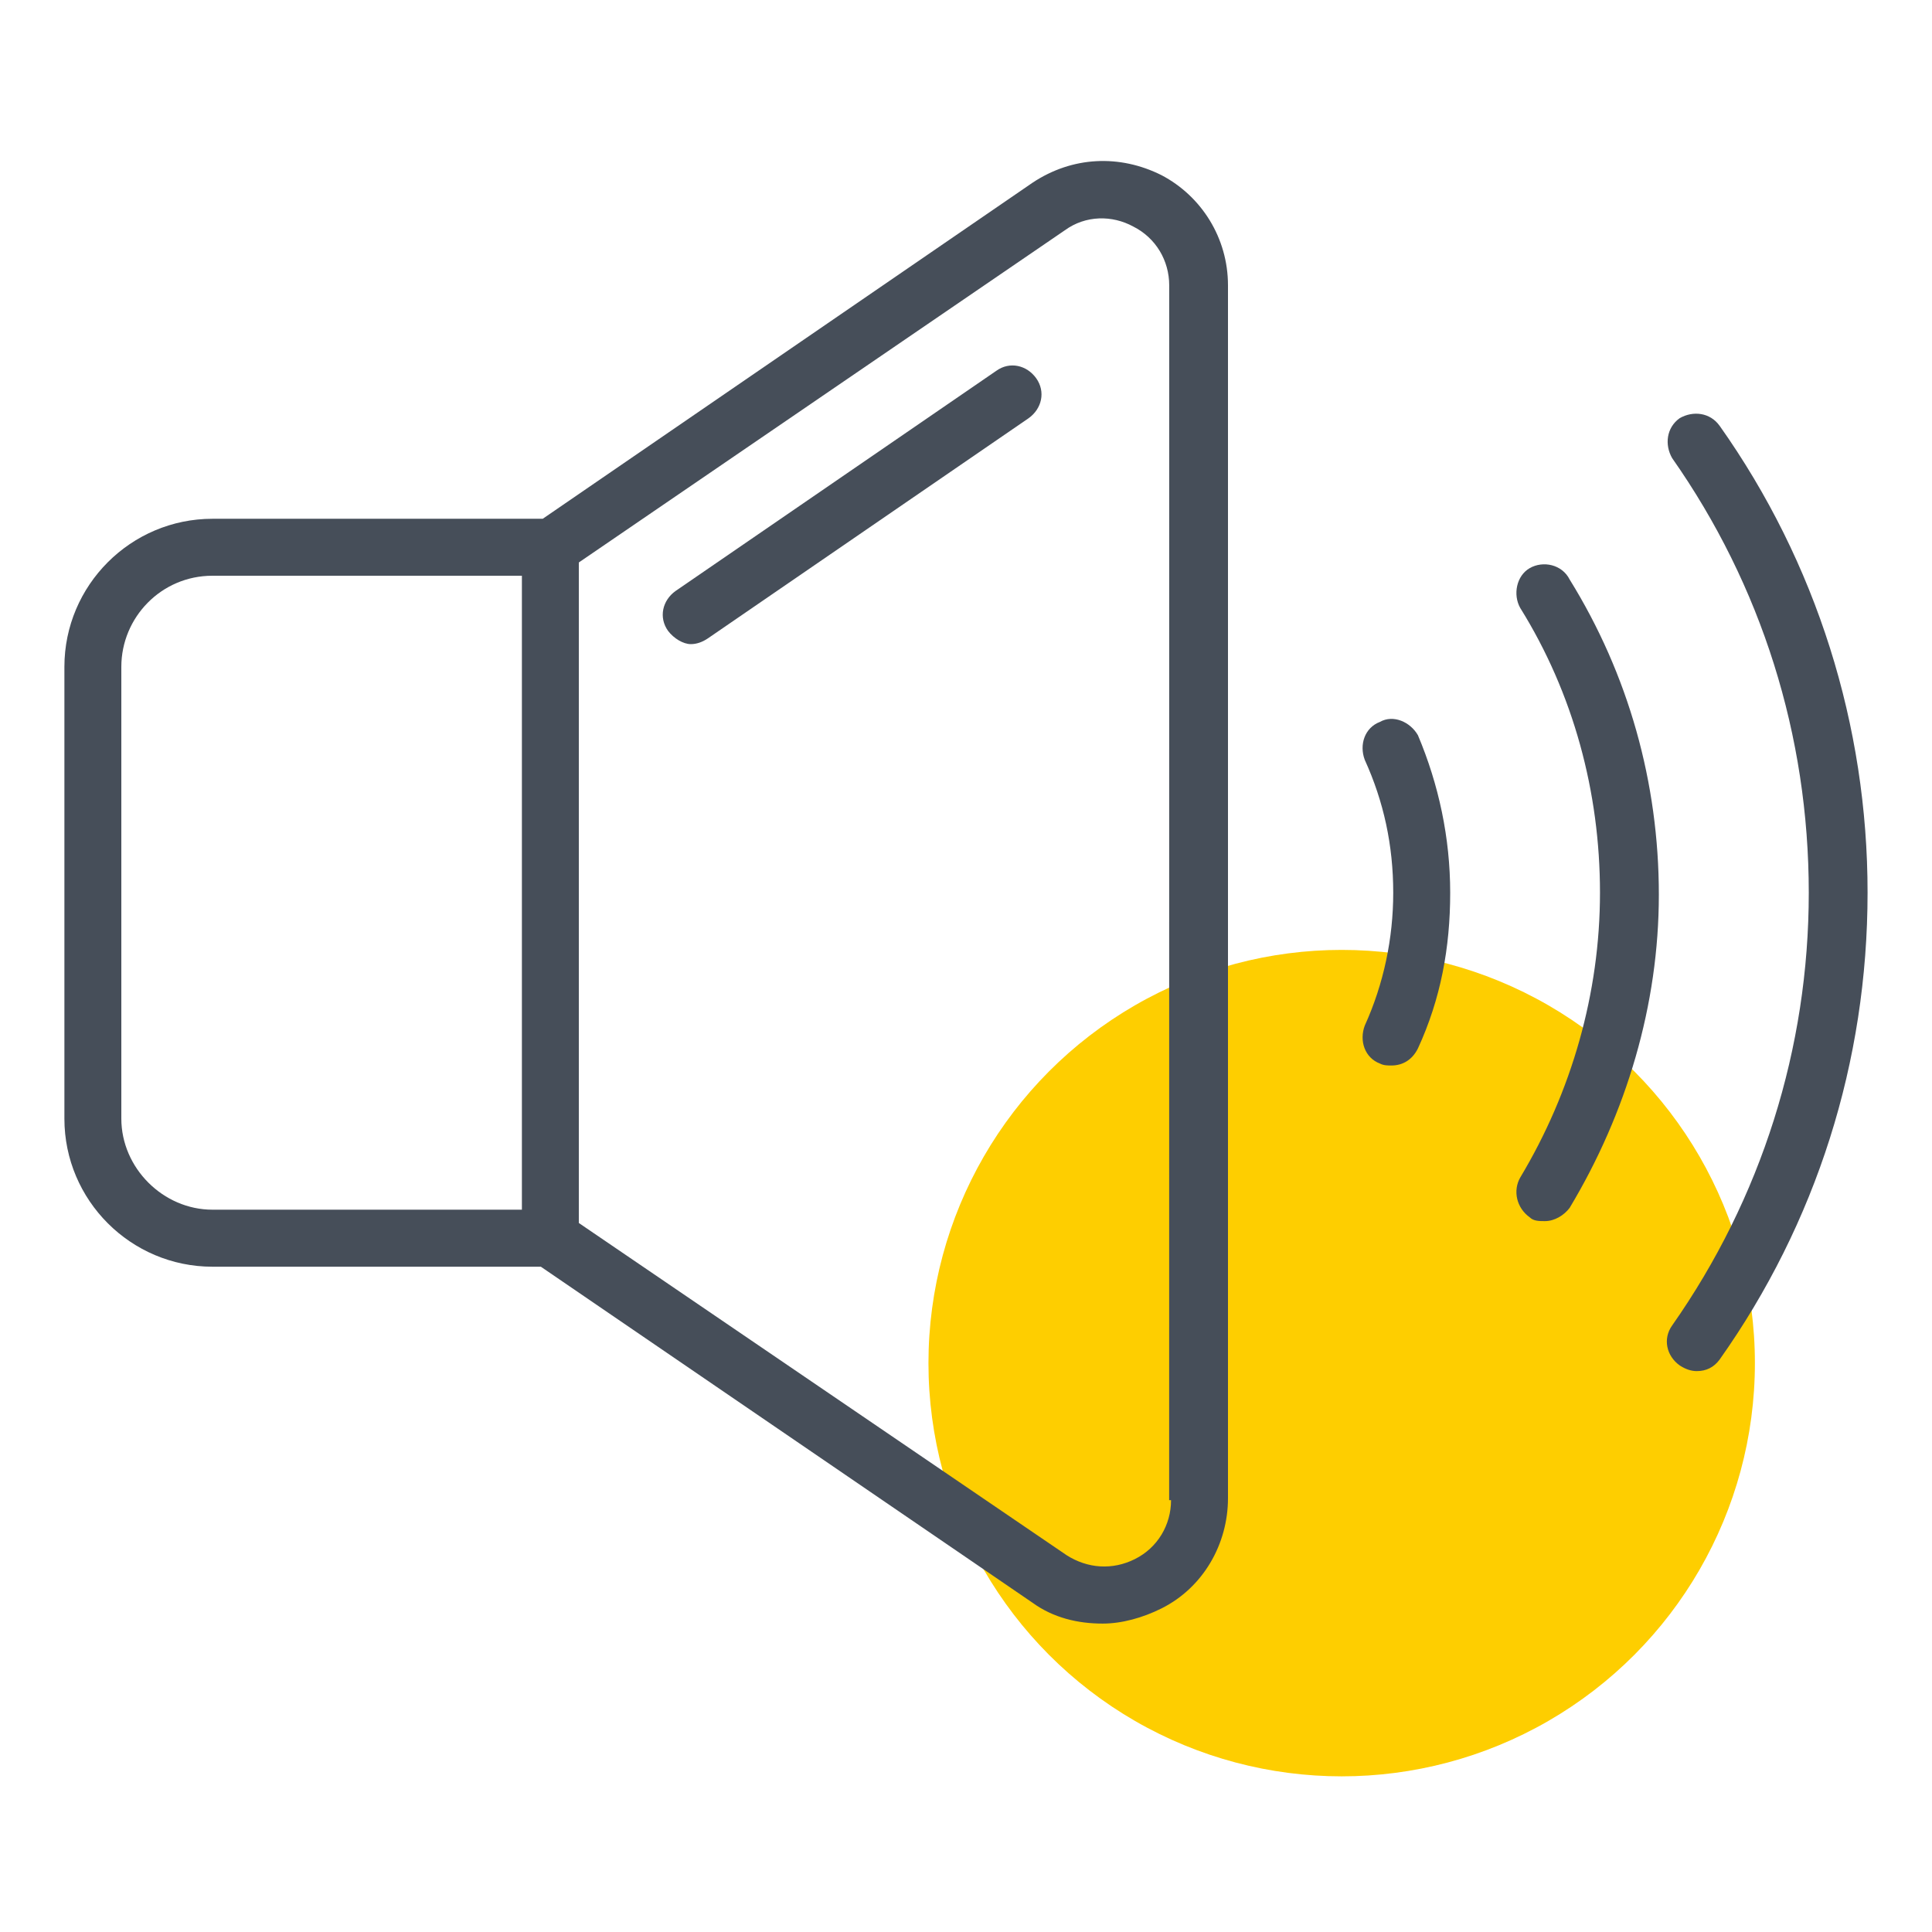
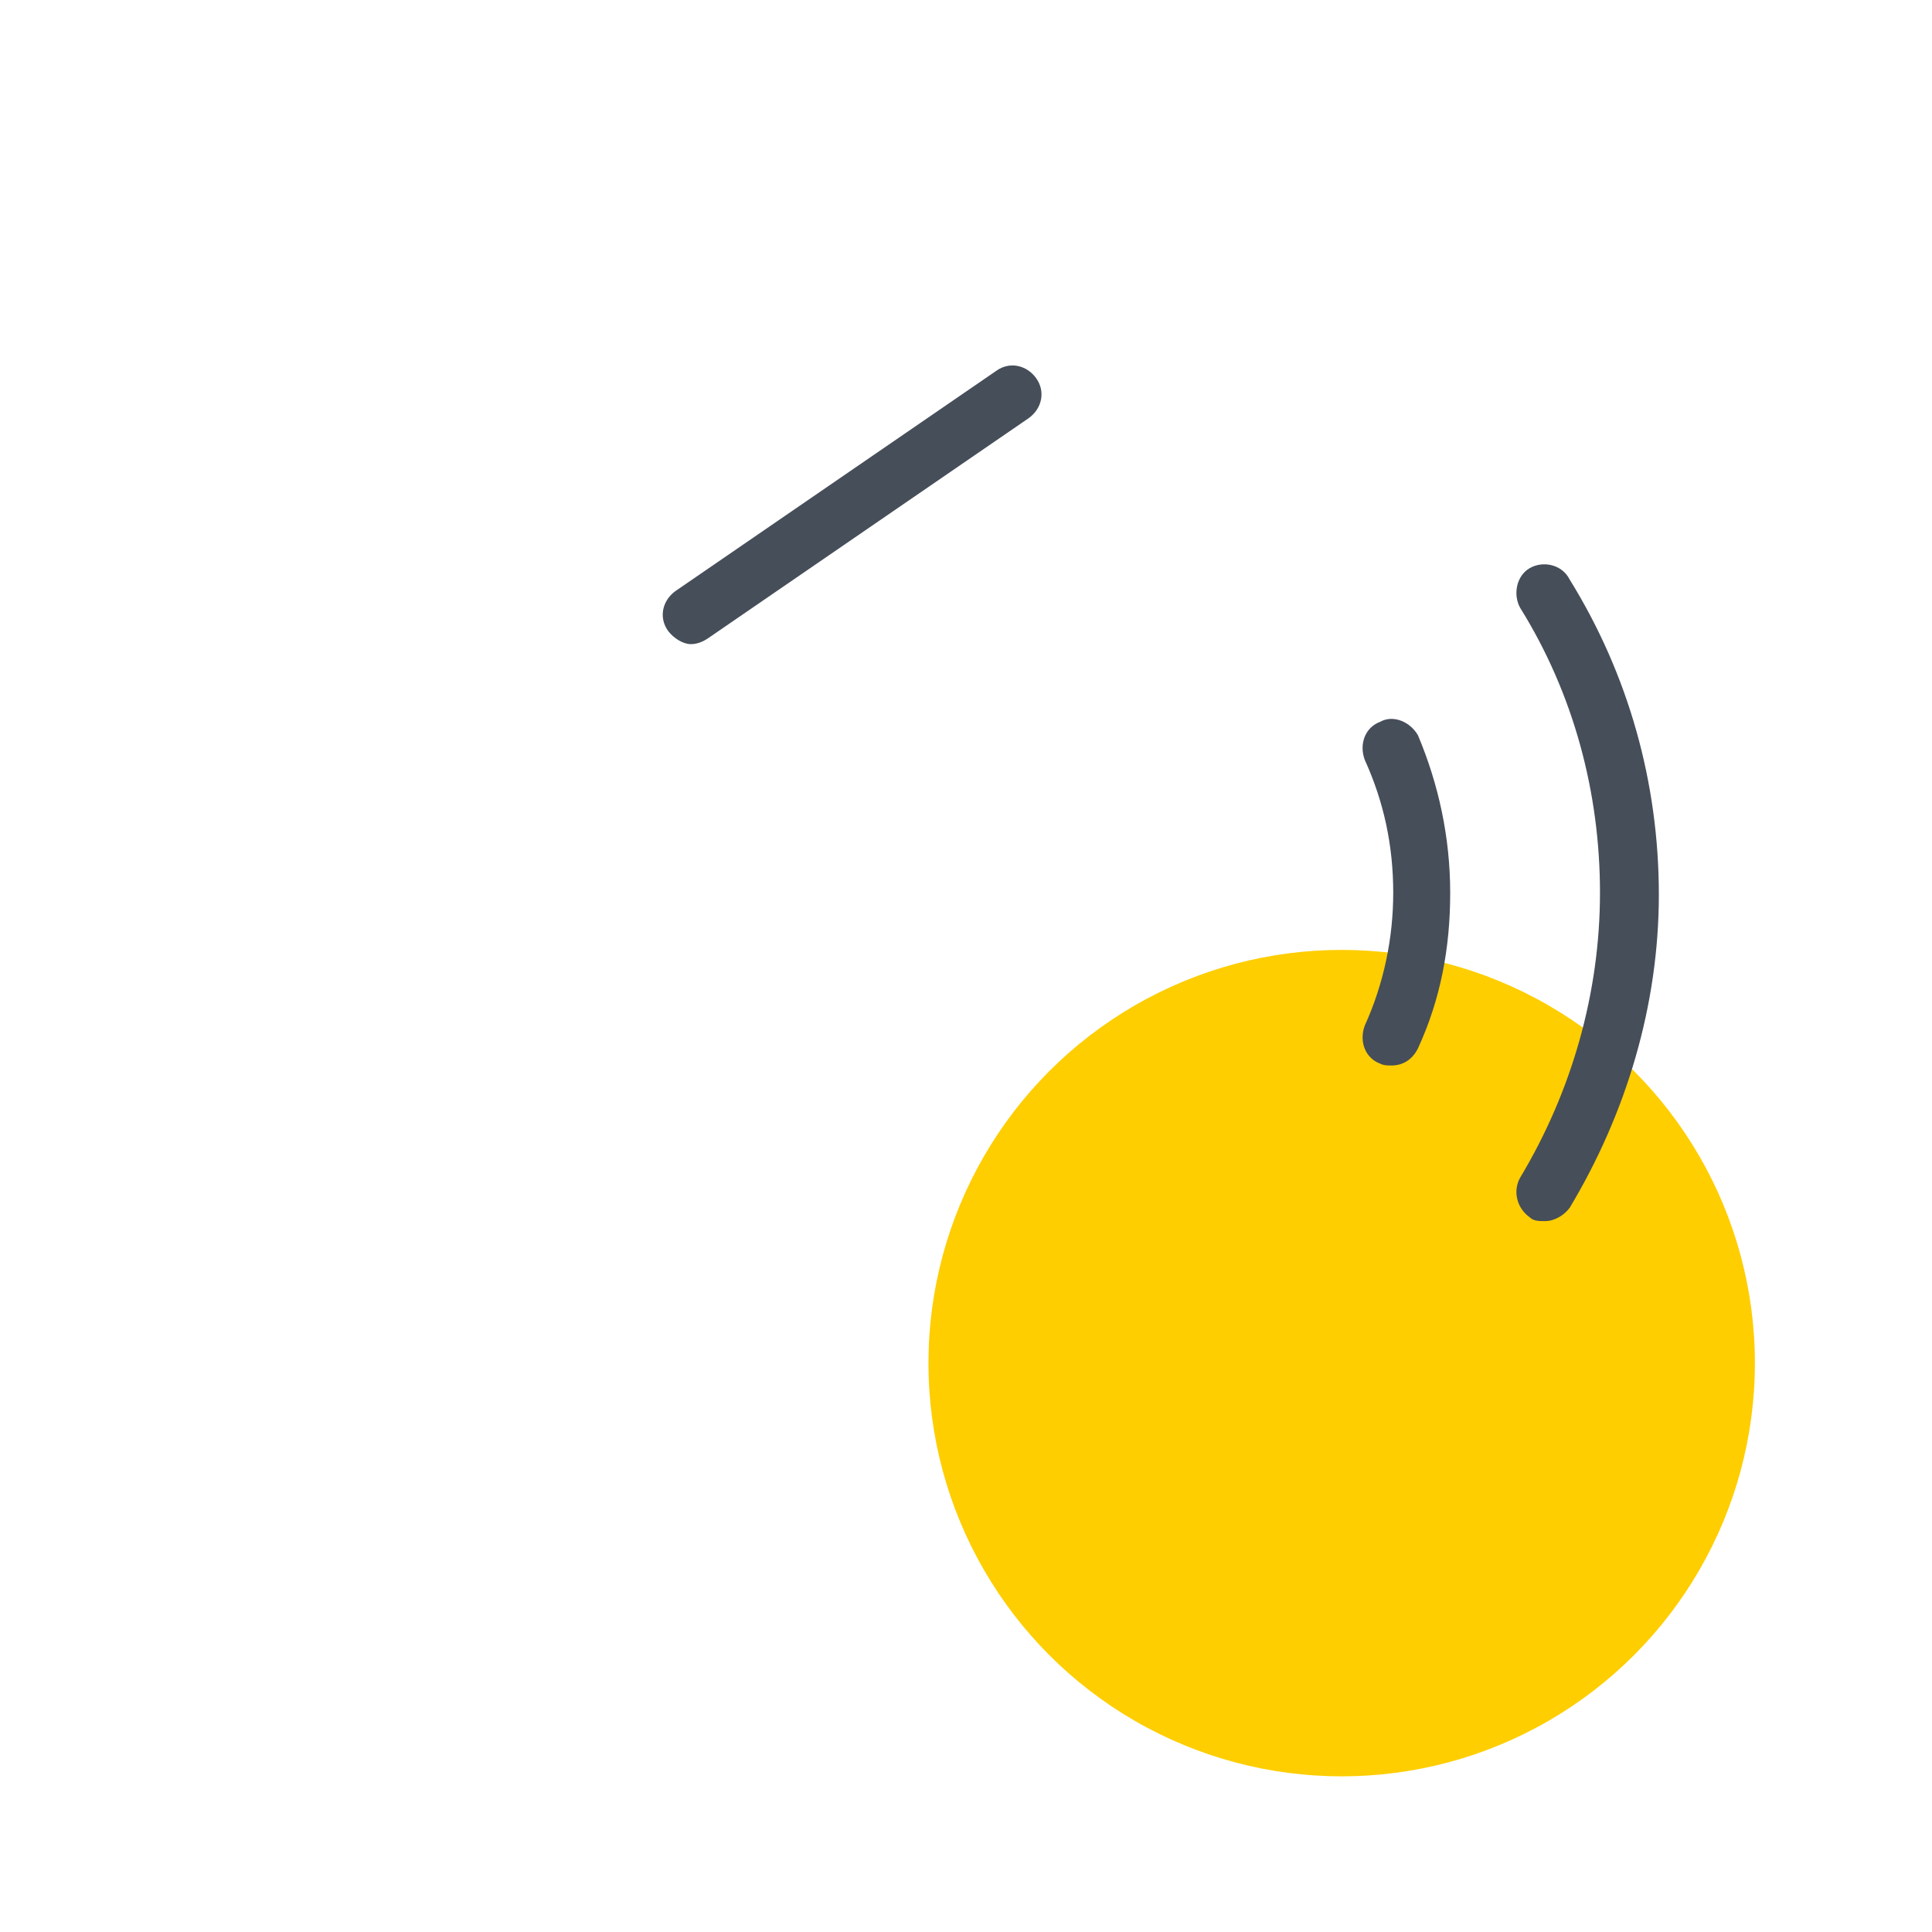
<svg xmlns="http://www.w3.org/2000/svg" width="60" height="60" viewBox="0 0 60 60" fill="none">
  <ellipse cx="41.667" cy="42.333" rx="12.833" ry="12.833" fill="#FECE00" />
-   <path d="M36.073 5.441C34.777 4.791 33.303 4.851 32.064 5.676L16.855 16.111H6.599C4.063 16.111 2 18.175 2 20.71V34.741C2 37.276 4.063 39.339 6.599 39.339H16.797L32.064 49.773C32.714 50.245 33.478 50.422 34.245 50.422C34.834 50.422 35.484 50.245 36.073 49.95C37.37 49.301 38.136 47.947 38.136 46.53V8.86C38.136 7.387 37.31 6.09 36.073 5.441ZM3.768 34.738V20.71C3.768 19.176 5.007 17.88 6.598 17.88H16.208V37.568H6.598C5.065 37.568 3.768 36.272 3.768 34.738ZM36.368 46.588C36.368 47.355 35.956 48.062 35.249 48.417C34.542 48.771 33.775 48.711 33.126 48.299L17.976 37.981V17.468L33.069 7.152C33.718 6.68 34.542 6.68 35.192 7.034C35.899 7.389 36.311 8.096 36.311 8.863L36.309 46.588L36.368 46.588Z" fill="#464E59" />
  <path d="M30.945 11.513L20.981 18.353C20.569 18.647 20.451 19.177 20.746 19.591C20.923 19.826 21.218 20.004 21.453 20.004C21.63 20.004 21.808 19.944 21.983 19.826L31.946 12.987C32.358 12.692 32.476 12.163 32.181 11.748C31.886 11.336 31.357 11.219 30.945 11.513Z" fill="#464E59" />
  <path d="M42.856 22.419C42.384 22.596 42.206 23.126 42.384 23.598C42.973 24.894 43.268 26.25 43.268 27.724C43.268 29.138 42.973 30.554 42.384 31.851C42.207 32.323 42.384 32.852 42.856 33.03C42.973 33.09 43.091 33.09 43.211 33.09C43.565 33.09 43.86 32.912 44.035 32.56C44.742 31.026 45.037 29.435 45.037 27.727C45.037 26.018 44.682 24.367 44.035 22.833C43.798 22.419 43.268 22.184 42.856 22.419Z" fill="#464E59" />
  <path d="M47.508 17.643C47.096 17.878 46.978 18.467 47.213 18.882C48.864 21.535 49.689 24.599 49.689 27.724C49.689 30.849 48.805 33.914 47.213 36.567C46.978 36.979 47.096 37.511 47.508 37.806C47.626 37.923 47.803 37.923 47.98 37.923C48.275 37.923 48.57 37.746 48.747 37.511C50.516 34.563 51.517 31.204 51.517 27.784C51.517 24.307 50.573 20.945 48.747 17.997C48.51 17.525 47.92 17.408 47.508 17.643Z" fill="#464E59" />
-   <path d="M53.403 13.222C53.108 12.809 52.579 12.749 52.164 12.987C51.752 13.281 51.692 13.811 51.929 14.226C54.7 18.175 56.173 22.833 56.173 27.724C56.173 32.557 54.7 37.216 51.929 41.165C51.635 41.577 51.752 42.109 52.164 42.404C52.342 42.521 52.519 42.581 52.694 42.581C52.989 42.581 53.224 42.464 53.401 42.227C56.408 37.983 57.999 32.972 57.999 27.724C58.002 22.536 56.411 17.468 53.403 13.221L53.403 13.222Z" fill="#464E59" />
</svg>